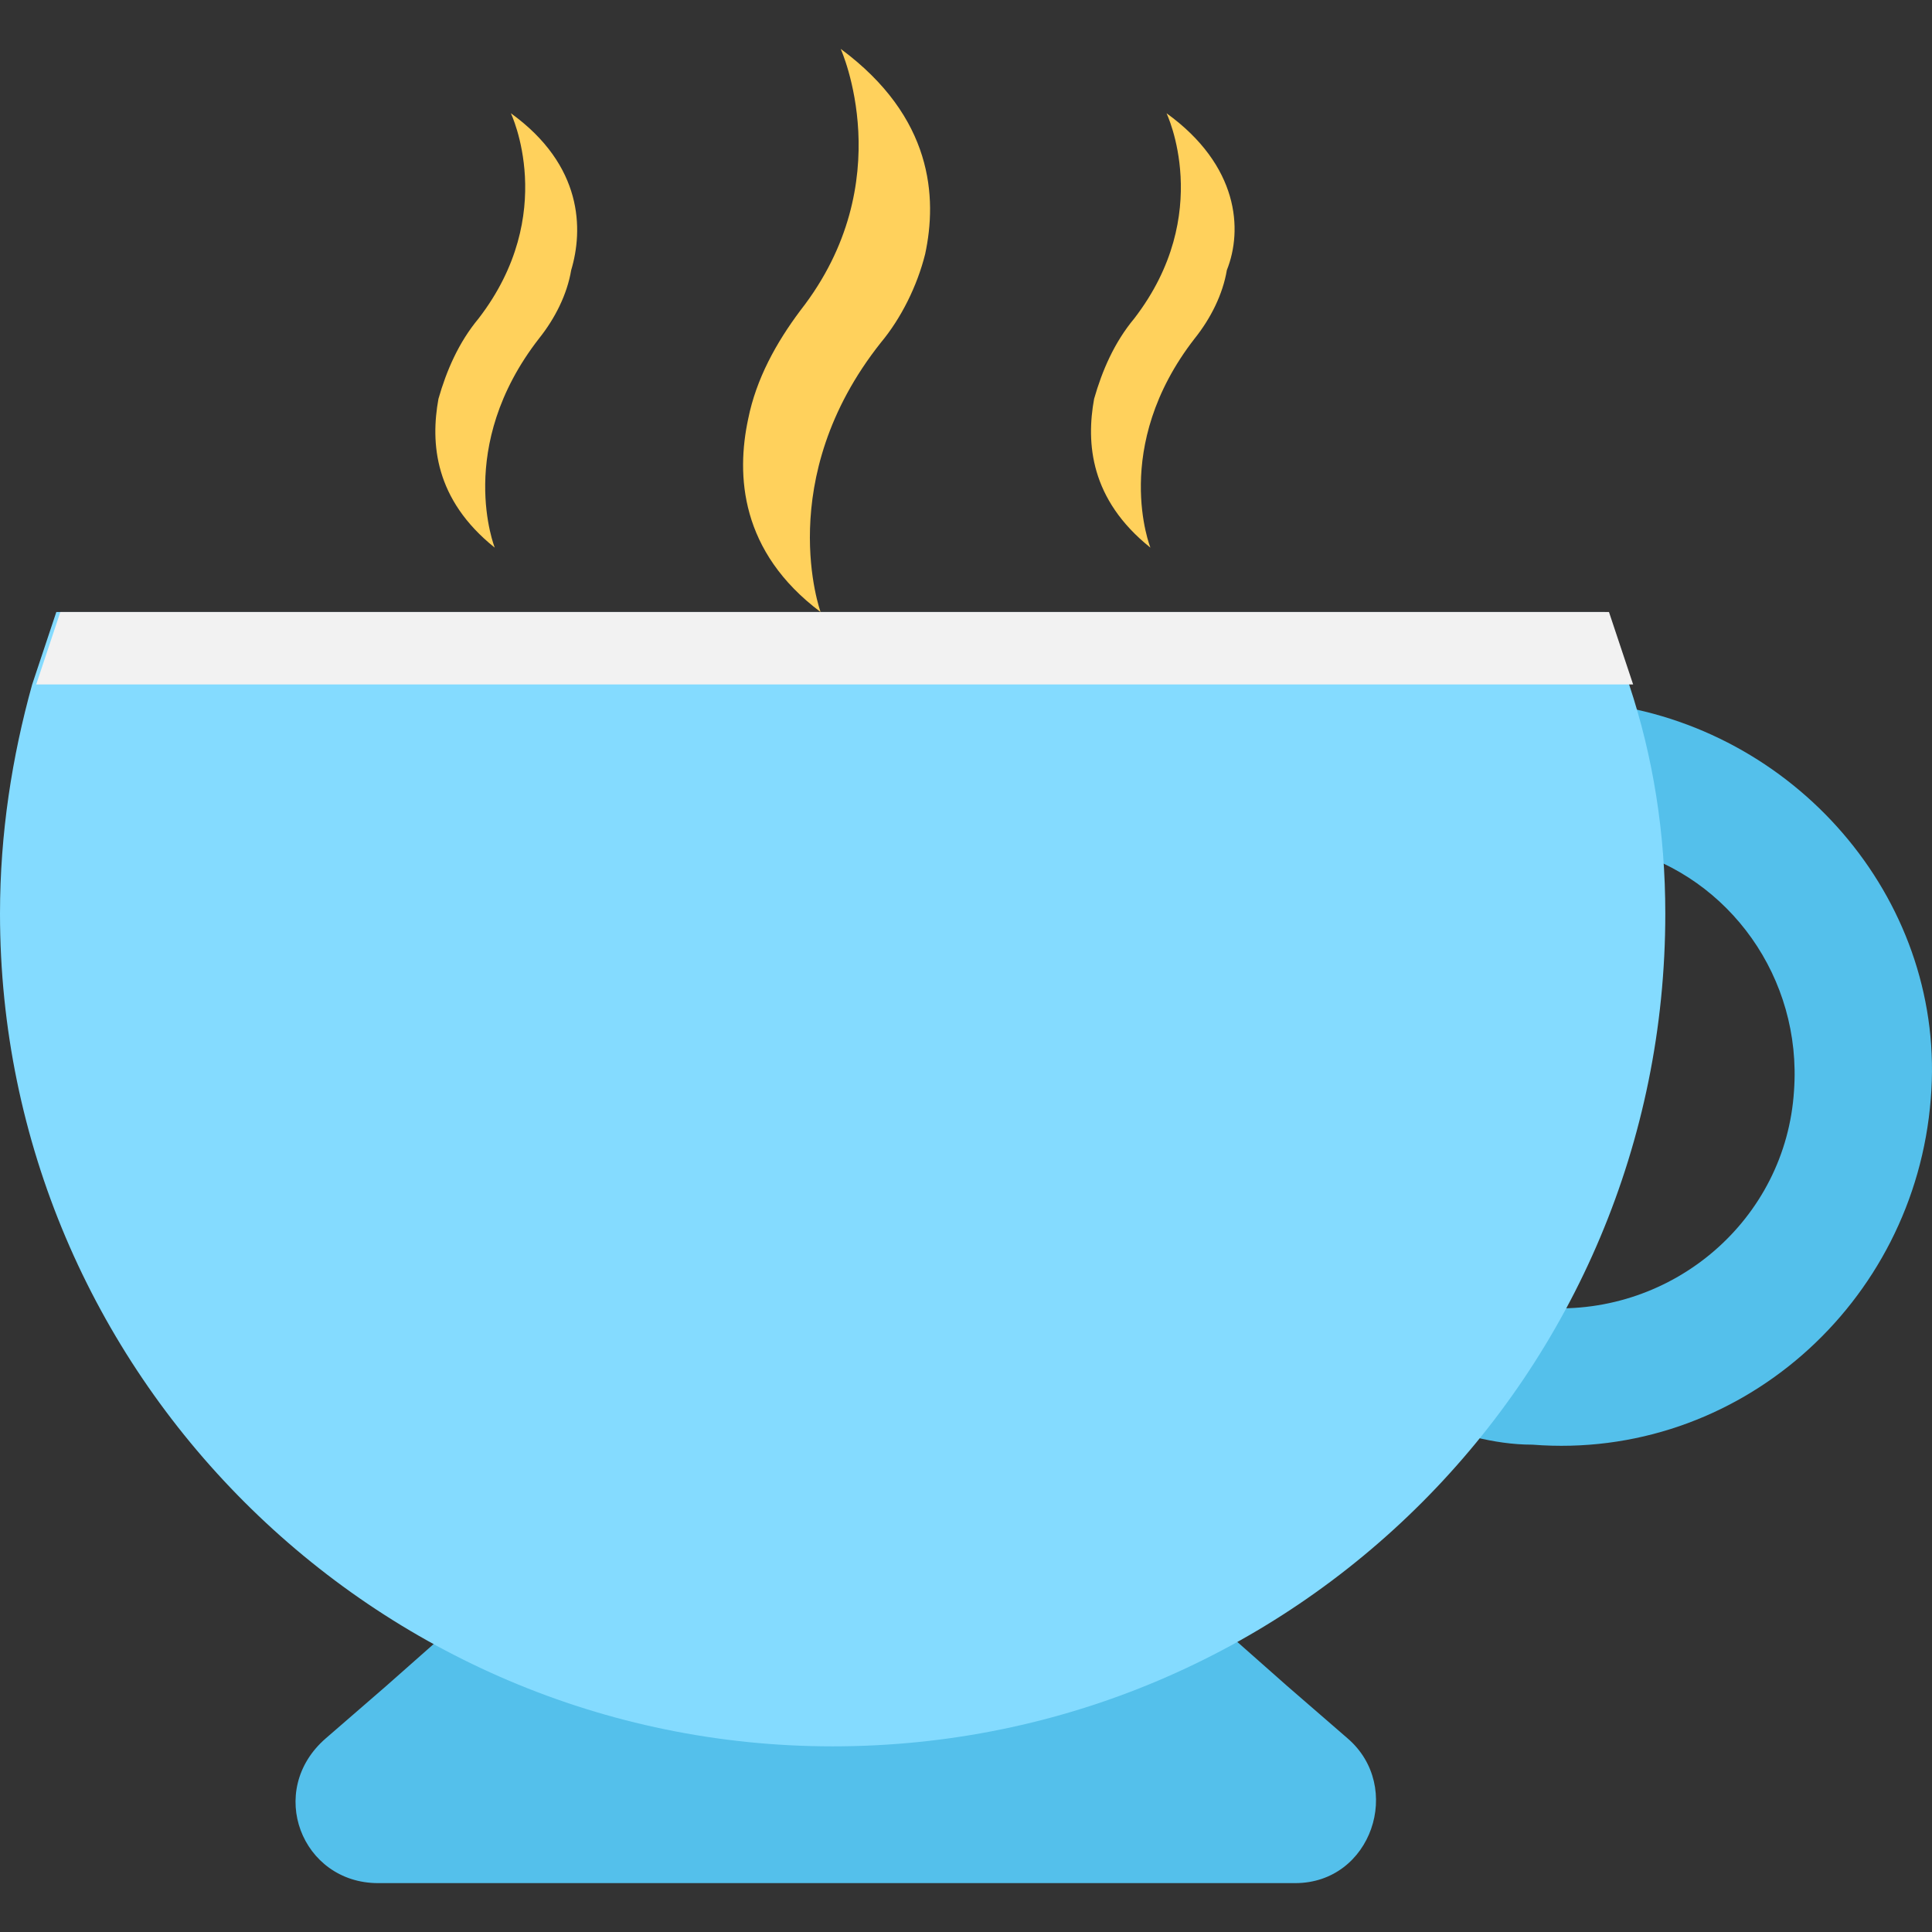
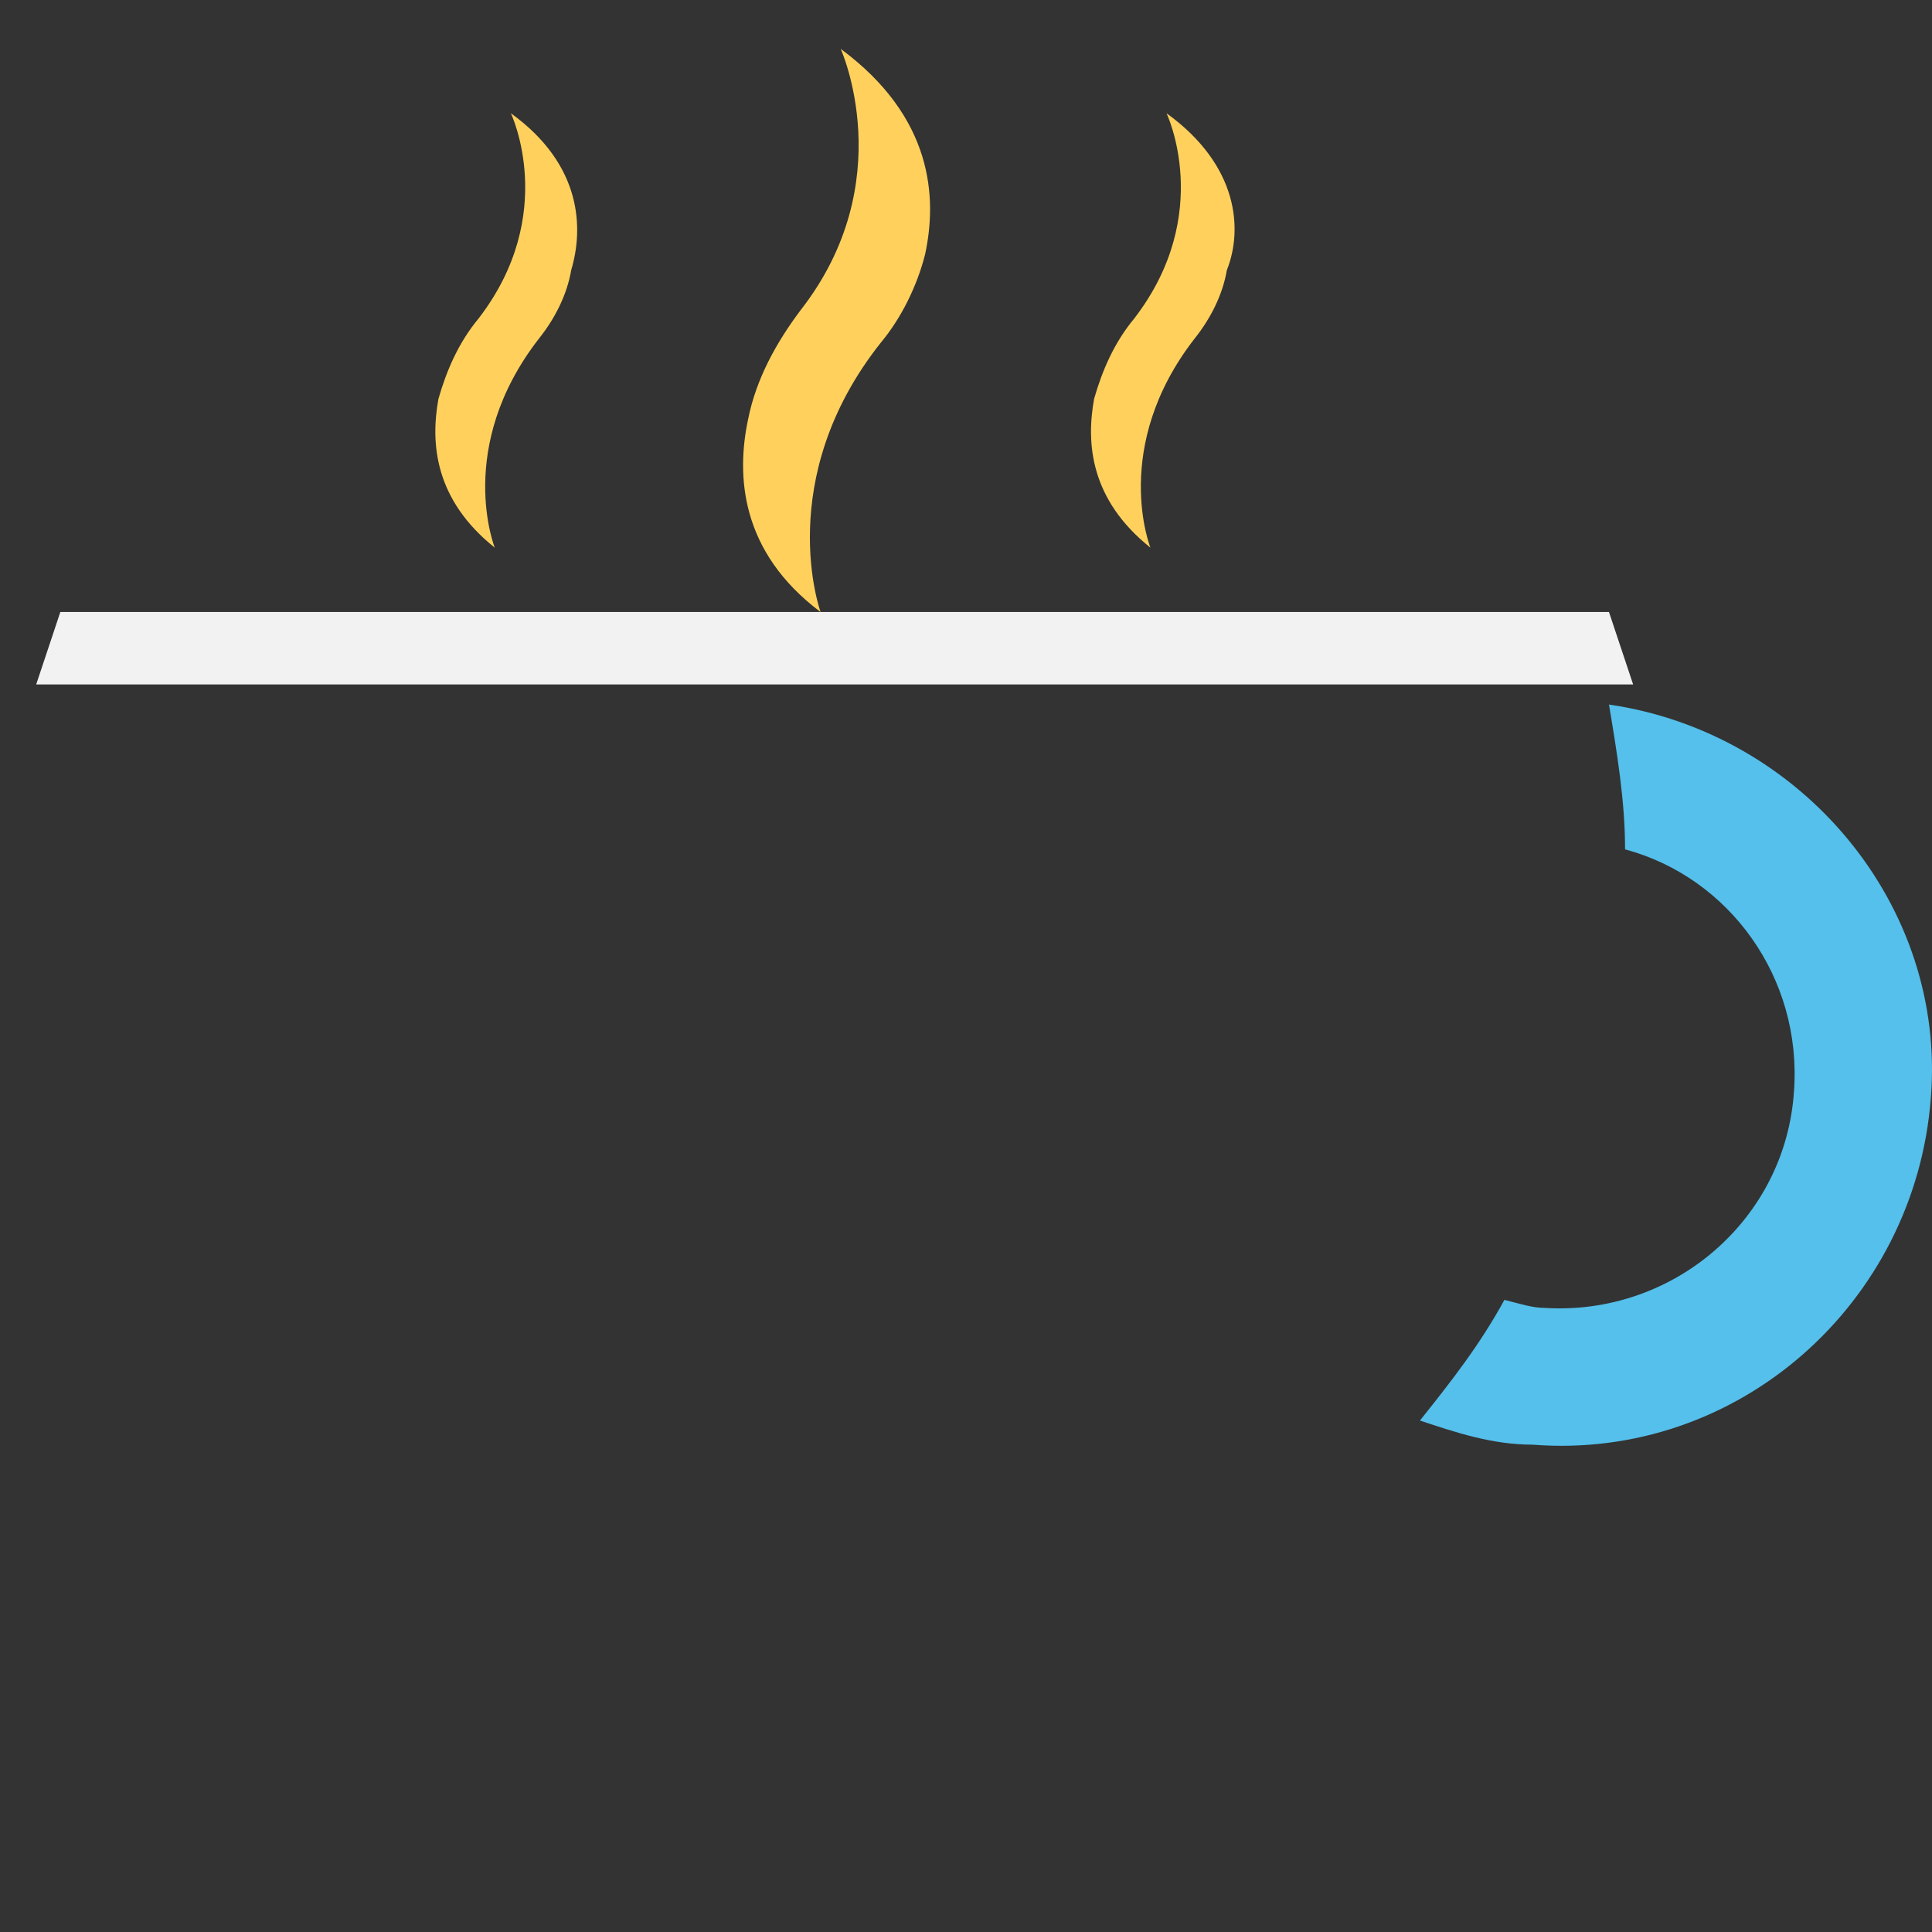
<svg xmlns="http://www.w3.org/2000/svg" version="1.1" id="Layer_1" x="0px" y="0px" viewBox="0 0 501.868 501.868" style="enable-background:new 0 0 501.868 501.868;" xml:space="preserve">
  <rect x="0" y="0" width="501.868" height="501.868" fill="#333333" stroke="none" />
  <path style="fill:#54C0EB;" d="M417.959,183.016c2.09,12.539,4.18,25.078,4.18,37.616c27.167,7.314,45.976,33.437,43.886,62.694  c-2.09,33.437-31.347,58.514-64.784,56.424c-3.135,0-6.269-1.045-10.449-2.09c-6.269,11.494-13.584,20.898-21.943,31.347  c9.404,3.135,18.808,6.269,29.257,6.269c53.29,4.18,99.265-36.571,103.445-89.861C505.731,235.261,468.114,190.33,417.959,183.016z" />
  <g>
    <path style="fill:#FFD15C;" d="M132.702,29.416c0,0,12.539,26.122-8.359,53.29c-5.224,6.269-8.359,13.584-10.449,20.898   c-2.09,11.494-1.045,26.122,14.629,38.661c0,0-10.449-26.122,11.494-54.335c4.18-5.224,7.314-11.494,8.359-17.763   C151.51,59.718,151.51,42.999,132.702,29.416z" />
    <path style="fill:#FFD15C;" d="M218.384,12.697c0,0,15.673,34.482-10.449,67.918c-6.269,8.359-11.494,17.763-13.584,28.212   c-3.135,14.629-2.09,34.482,18.808,50.155c0,0-12.539-34.482,15.673-70.008c5.225-6.269,9.404-14.629,11.494-22.988   C243.461,51.359,242.416,30.461,218.384,12.697z" />
    <path style="fill:#FFD15C;" d="M303.02,29.416c0,0,12.539,26.122-8.359,53.29c-5.224,6.269-8.359,13.584-10.449,20.898   c-2.09,11.494-1.045,26.122,14.629,38.661c0,0-10.449-26.122,11.494-54.335c4.18-5.224,7.314-11.494,8.359-17.763   C322.873,59.718,321.829,42.999,303.02,29.416z" />
  </g>
-   <path style="fill:#54C0EB;" d="M336.457,489.171H98.22c-19.853,0-29.257-24.033-13.584-37.616l15.673-13.584l117.029-103.445  l117.029,103.445l15.673,13.584C364.669,464.093,356.31,489.171,336.457,489.171z" />
-   <path style="fill:#84DBFF;" d="M432.588,237.35c0,119.118-96.131,216.294-216.294,216.294C97.176,453.644,0,356.469,0,237.35  c0-20.898,3.135-40.751,8.359-59.559c2.09-6.269,4.18-12.539,6.269-18.808h402.286c2.09,6.269,4.18,12.539,6.269,18.808  C429.453,196.599,432.588,216.453,432.588,237.35z" />
  <path style="fill:#F2F2F2;" d="M424.229,177.791H9.404c2.09-6.269,4.18-12.539,6.269-18.808h402.286  C420.049,165.253,422.139,171.522,424.229,177.791z" />
  <g>
</g>
  <g>
</g>
  <g>
</g>
  <g>
</g>
  <g>
</g>
  <g>
</g>
  <g>
</g>
  <g>
</g>
  <g>
</g>
  <g>
</g>
  <g>
</g>
  <g>
</g>
  <g>
</g>
  <g>
</g>
  <g>
</g>
</svg>